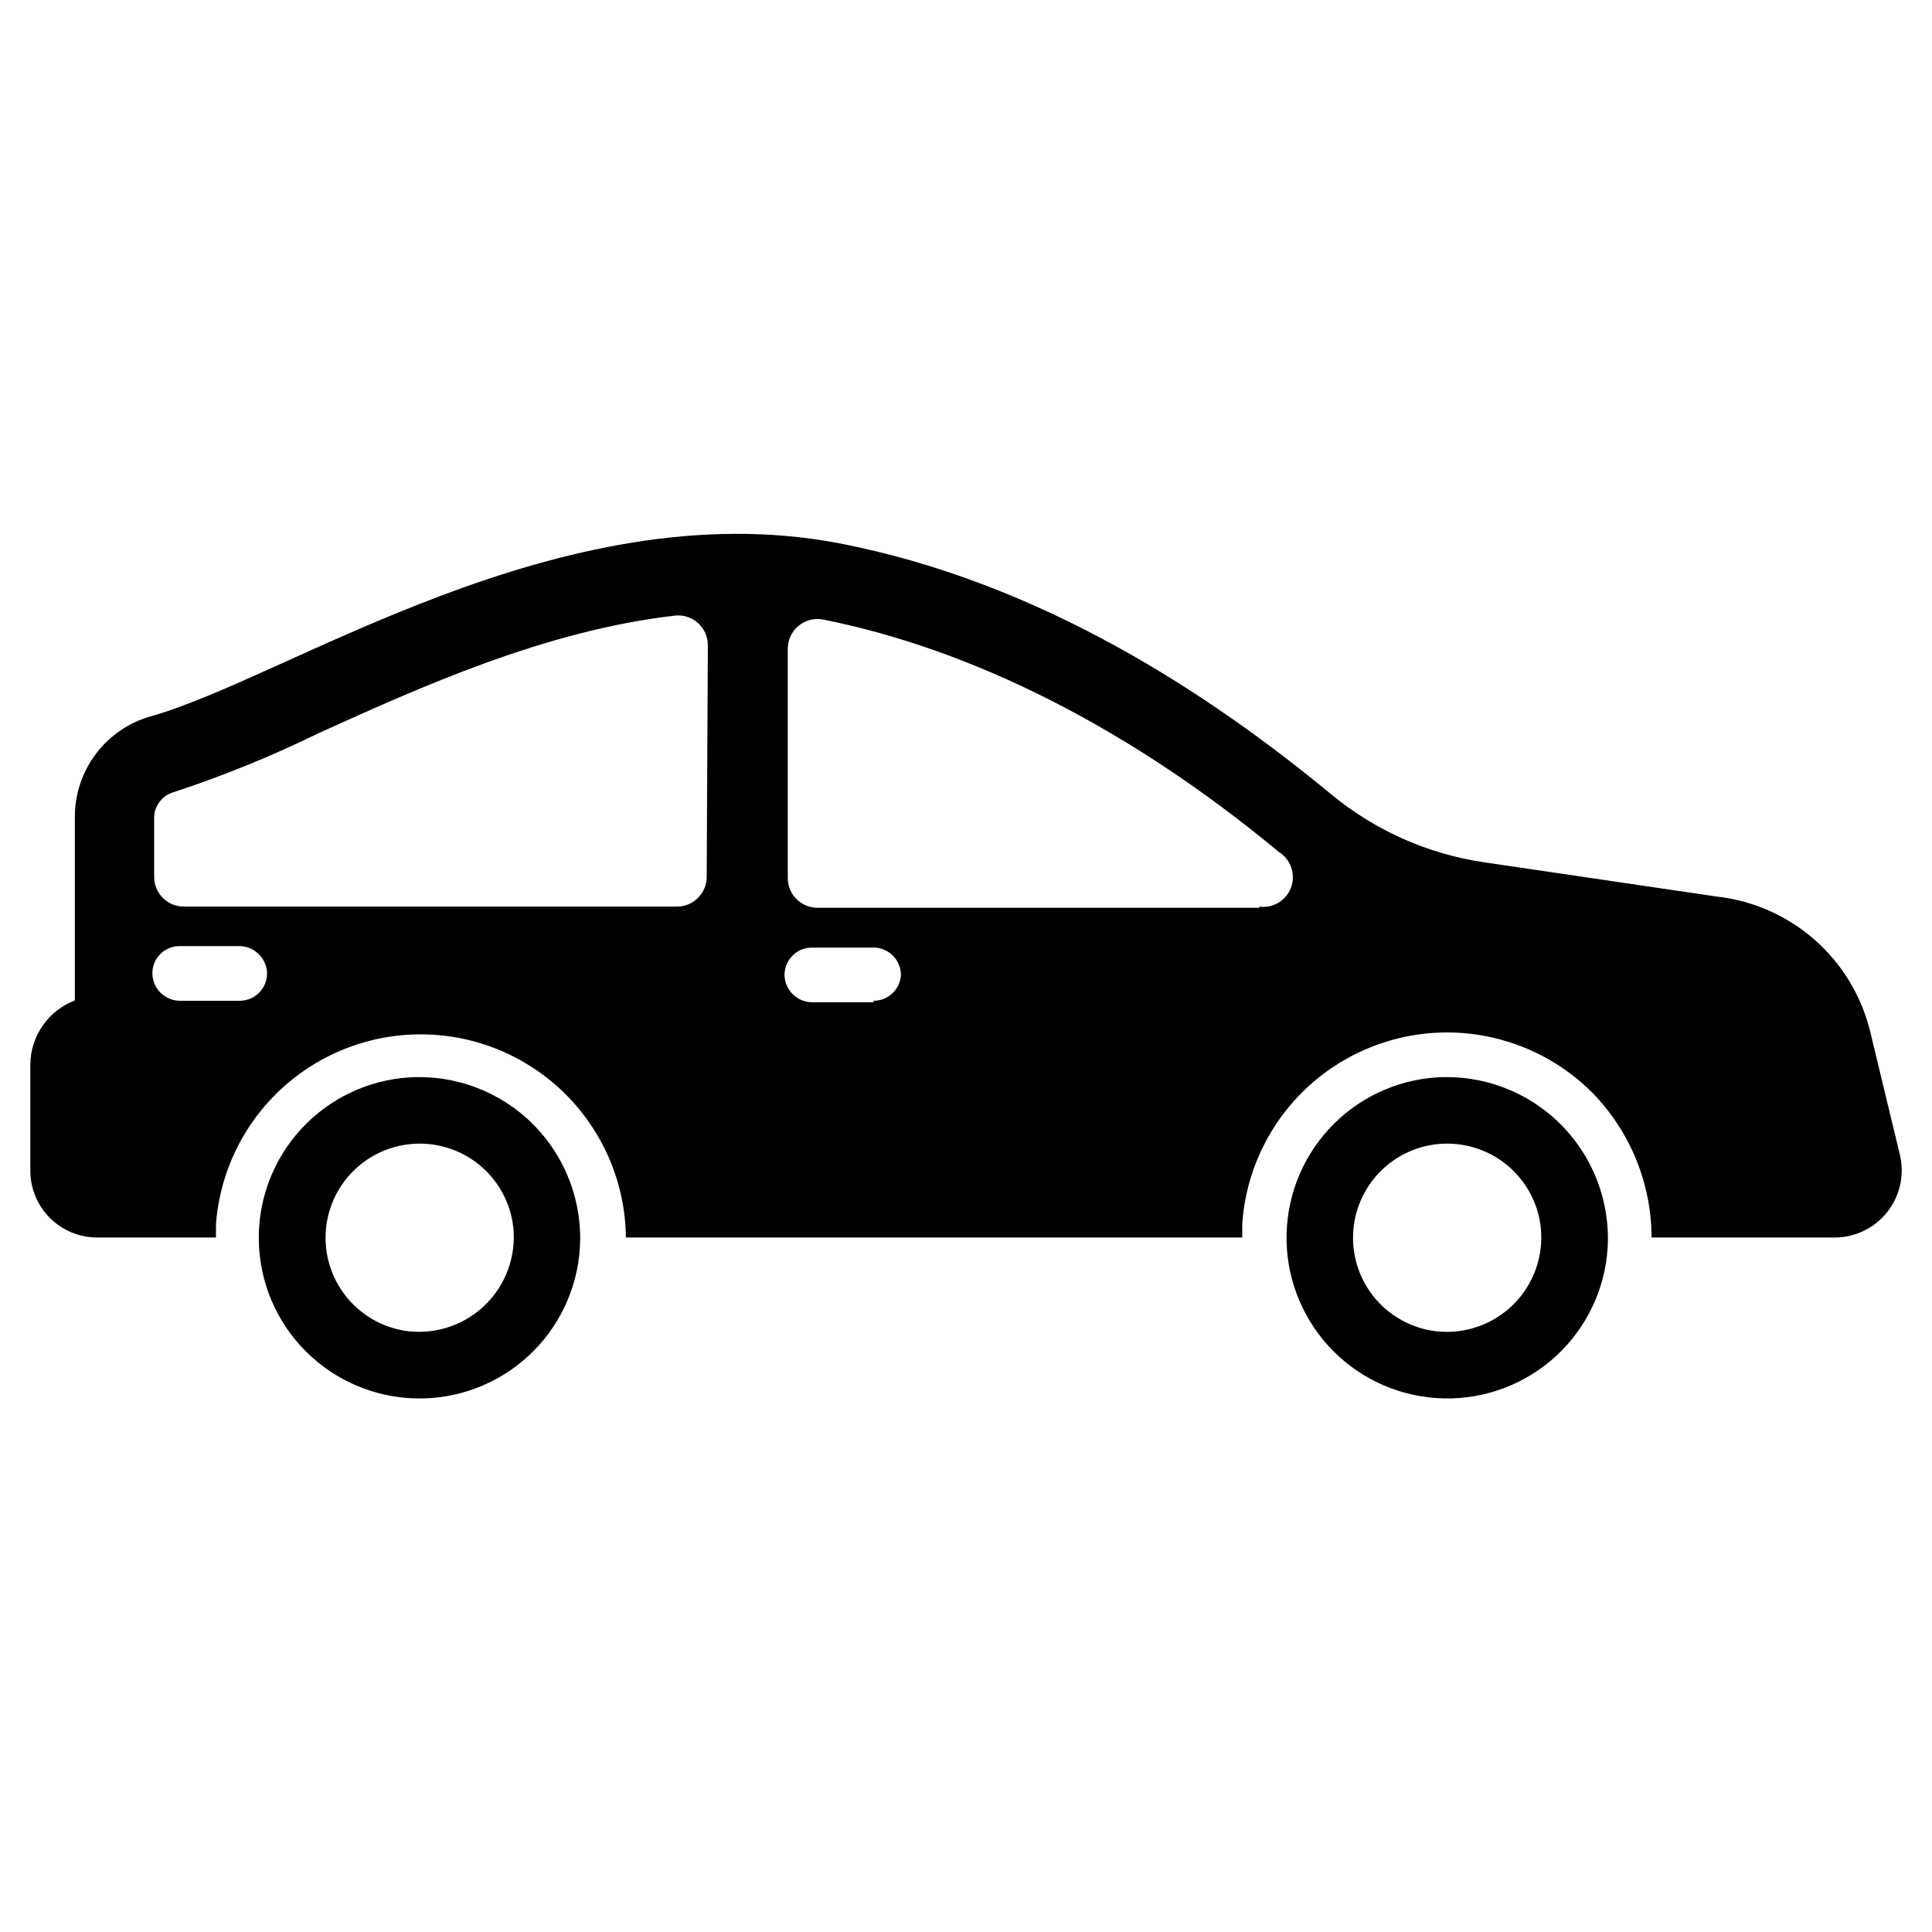
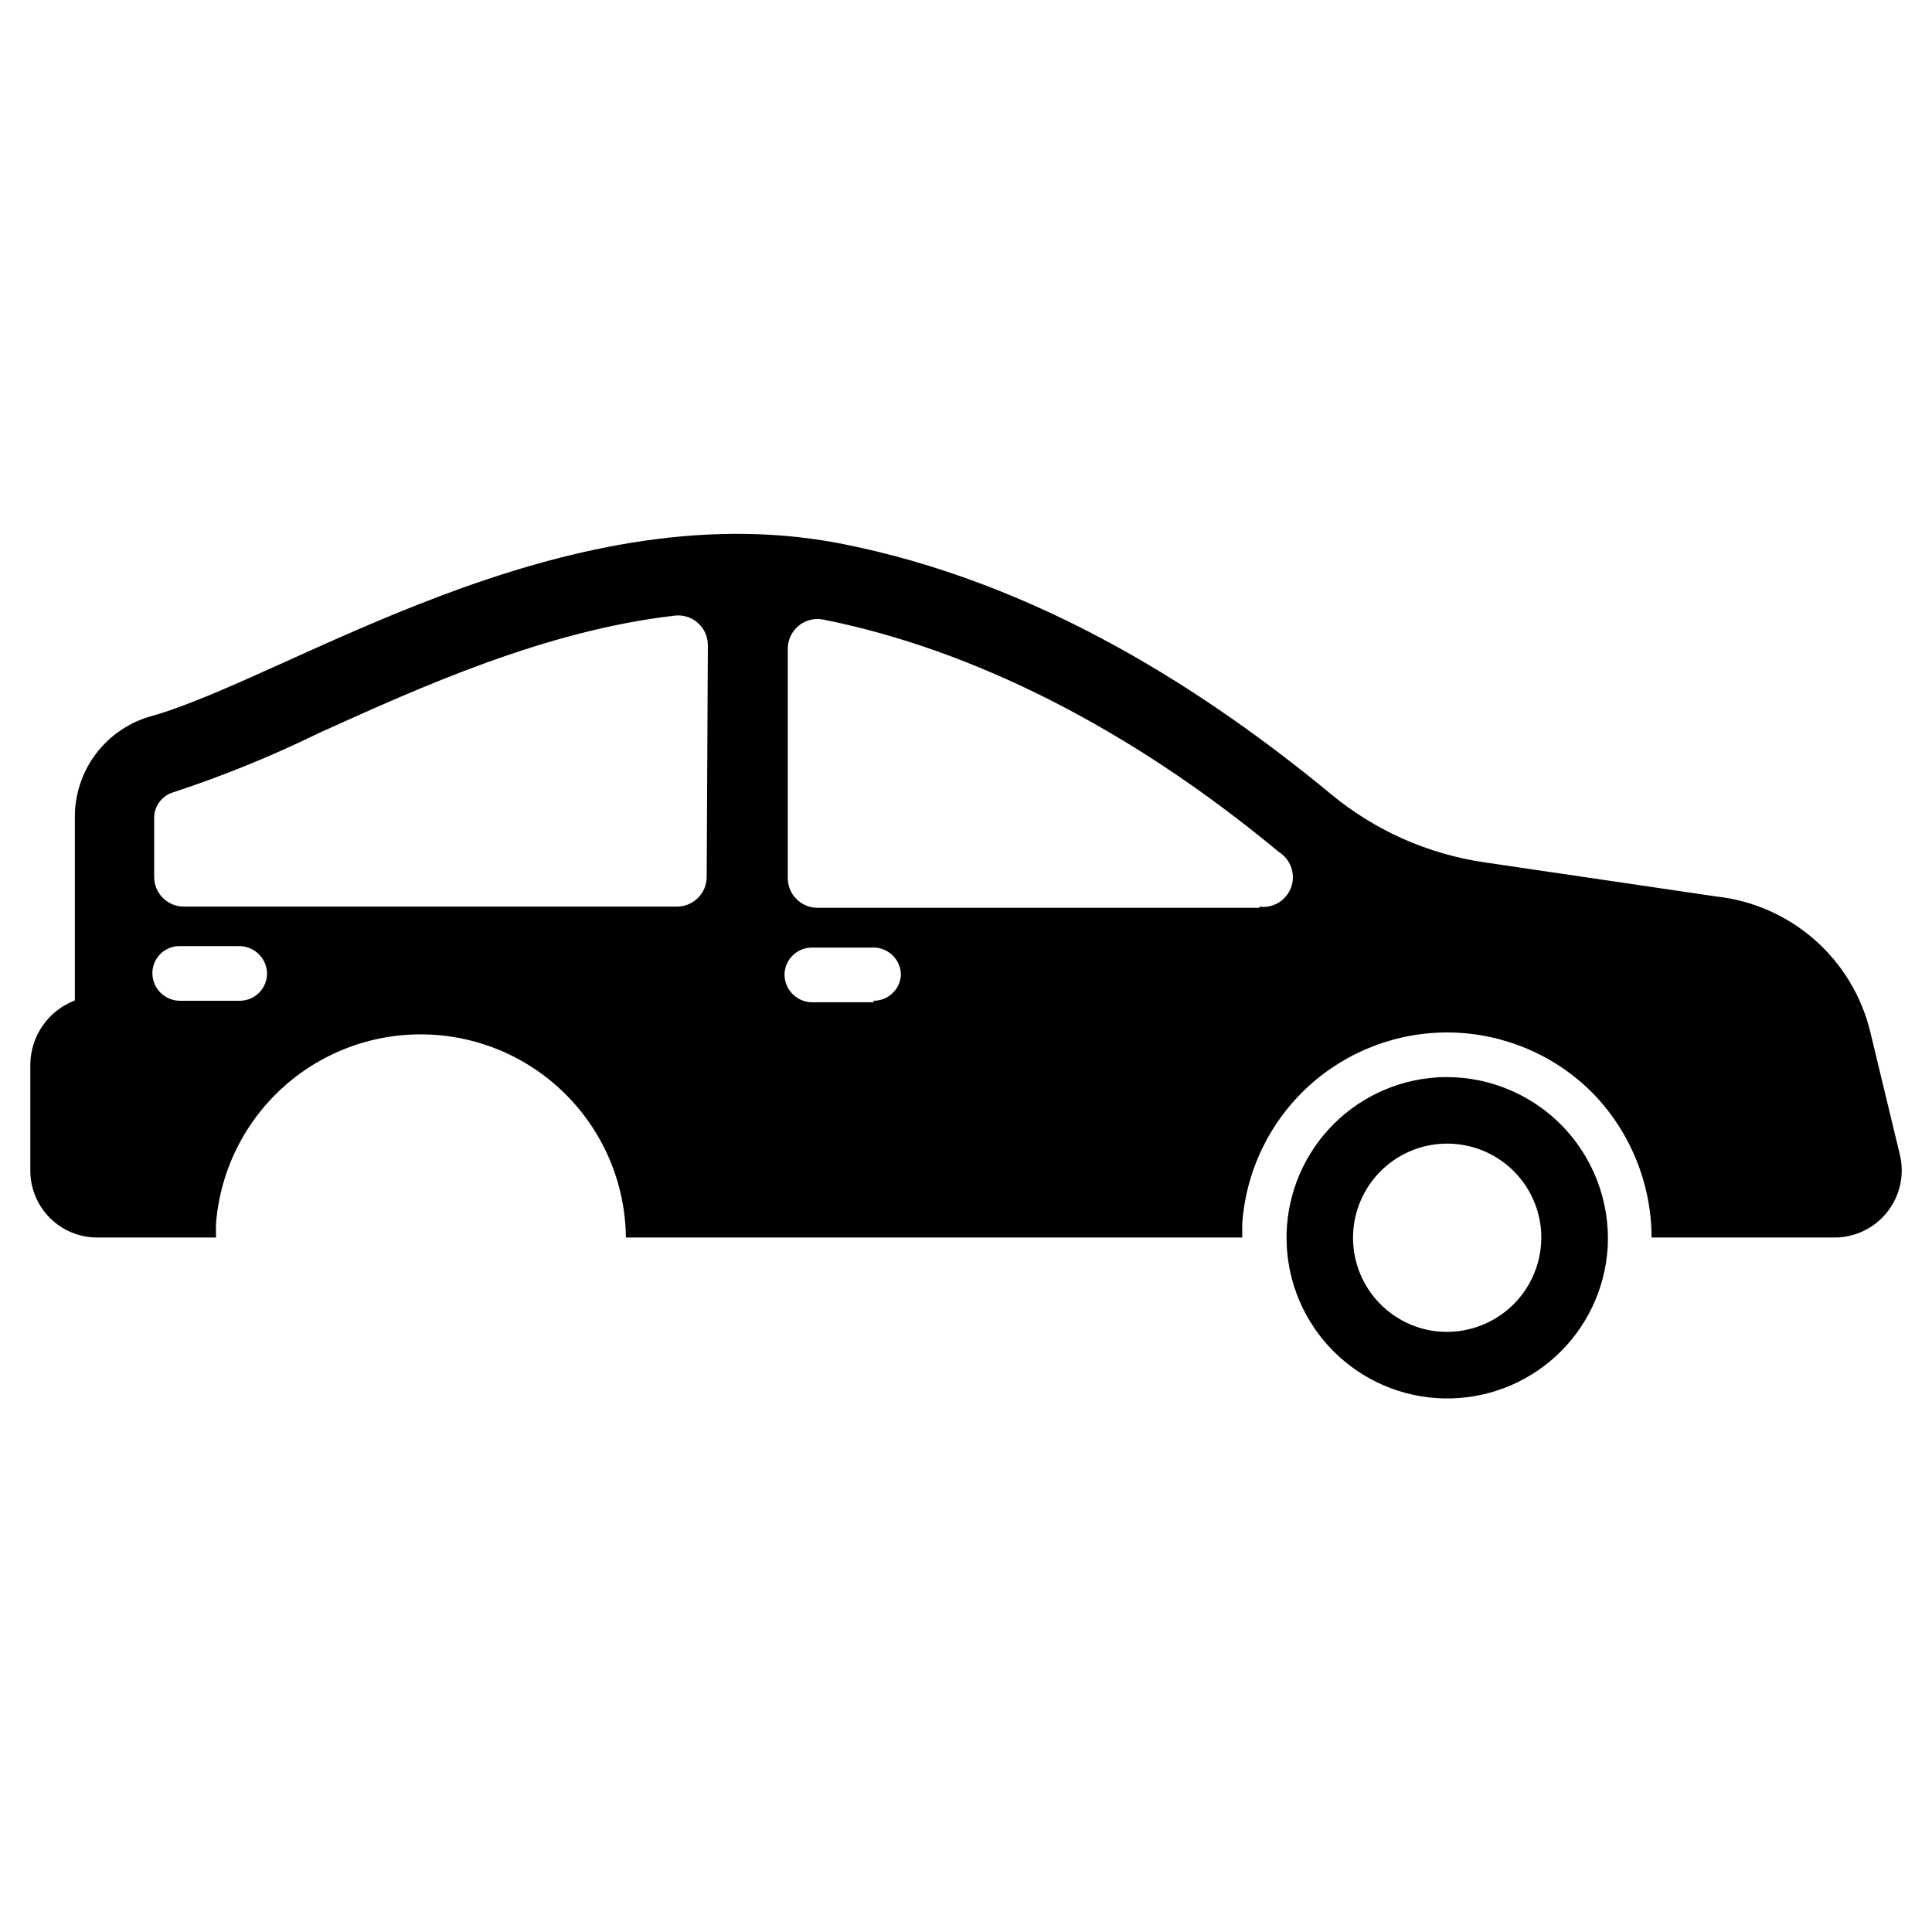
<svg xmlns="http://www.w3.org/2000/svg" fill="#000000" width="800px" height="800px" version="1.1" viewBox="144 144 512 512">
  <g>
-     <path d="m252.48 429.52c-10.957 0.691-21.227 5.59-28.66 13.672-7.43 8.082-11.457 18.723-11.23 29.703 0.223 10.977 4.68 21.445 12.438 29.215 7.758 7.769 18.219 12.246 29.195 12.488 10.977 0.246 21.625-3.762 29.719-11.18 8.098-7.418 13.012-17.68 13.727-28.637 0.766-12.207-3.746-24.16-12.387-32.82-8.645-8.656-20.59-13.188-32.801-12.441zm0 67.305c-6.262-0.695-12.031-3.731-16.145-8.504-4.117-4.769-6.273-10.922-6.043-17.215 0.23-6.297 2.836-12.273 7.293-16.73 4.453-4.453 10.43-7.059 16.727-7.289 6.297-0.234 12.445 1.926 17.219 6.039 4.769 4.117 7.809 9.887 8.5 16.148 0.773 7.5-1.871 14.953-7.195 20.293-5.328 5.344-12.77 8.008-20.277 7.258z" />
    <path d="m524.77 429.52c-10.953 0.711-21.207 5.625-28.625 13.715-7.414 8.09-11.422 18.73-11.188 29.703 0.238 10.973 4.703 21.434 12.465 29.191 7.762 7.762 18.219 12.227 29.191 12.465 10.973 0.238 21.613-3.769 29.703-11.188s13.004-17.672 13.719-28.625c0.742-12.215-3.785-24.168-12.441-32.82-8.656-8.656-20.605-13.188-32.824-12.441zm0 67.305c-6.262-0.695-12.031-3.731-16.145-8.504-4.117-4.769-6.273-10.922-6.043-17.215 0.23-6.297 2.836-12.273 7.293-16.73 4.453-4.453 10.43-7.059 16.727-7.289 6.297-0.234 12.449 1.926 17.219 6.039 4.769 4.117 7.809 9.887 8.5 16.148 0.801 7.508-1.832 14.98-7.164 20.328-5.332 5.348-12.797 8-20.309 7.223z" />
    <path d="m647.5 450.07-7.871-32.668-0.004-0.004c-2.289-9.438-7.43-17.941-14.727-24.348-7.297-6.41-16.395-10.414-26.047-11.469l-61.48-9.055c-15.008-2.195-29.117-8.488-40.777-18.184-31.488-25.977-76.594-56.129-130.6-66.441-73.684-13.852-145.63 35.664-181.92 45.895-5.856 1.629-11.012 5.141-14.668 9.992-3.656 4.856-5.613 10.777-5.566 16.852v48.492c-3.426 1.309-6.383 3.609-8.484 6.613-2.106 3.004-3.262 6.566-3.32 10.234v28.262c0 4.695 1.863 9.199 5.188 12.523 3.32 3.32 7.824 5.188 12.523 5.188h31.488v-3.543c1.422-18.828 12.504-35.57 29.281-44.23 16.773-8.664 36.84-8.012 53.016 1.727 16.176 9.738 26.145 27.168 26.336 46.047h163.34v-3.543c0.93-13.98 7.211-27.062 17.547-36.523 10.332-9.461 23.918-14.566 37.926-14.262 14.004 0.309 27.352 6.008 37.262 15.914 10.055 10.262 15.703 24.047 15.742 38.414h48.336c5.465 0.051 10.652-2.418 14.062-6.688 3.414-4.273 4.672-9.875 3.414-15.195zm-439.97-40.859h-15.742c-4.016 0.047-7.316-3.148-7.402-7.16-0.043-1.93 0.695-3.793 2.043-5.168 1.348-1.379 3.195-2.156 5.121-2.156h15.746c3.996-0.043 7.309 3.094 7.477 7.086 0.043 1.949-0.703 3.832-2.066 5.223-1.359 1.395-3.227 2.18-5.176 2.176zm123.75-32.824c0 2.086-0.832 4.09-2.309 5.566-1.477 1.477-3.477 2.305-5.566 2.305h-130.68c-4.348 0-7.871-3.523-7.871-7.871v-15.746c0.051-3.109 2.129-5.824 5.117-6.691 13.23-4.352 26.145-9.609 38.652-15.742 27-12.203 59.672-27 93.836-31.016 2.293-0.371 4.637 0.289 6.398 1.809 1.762 1.52 2.762 3.738 2.731 6.062zm44.242 33.219h-15.746c-2.004 0.129-3.973-0.559-5.457-1.91-1.484-1.352-2.356-3.246-2.414-5.254-0.023-1.934 0.73-3.797 2.09-5.172 1.363-1.375 3.215-2.148 5.152-2.148h15.742c1.996-0.152 3.965 0.52 5.453 1.859 1.484 1.34 2.359 3.227 2.418 5.227-0.125 3.906-3.332 7.008-7.242 7.004zm102.34-25.031h-117.22c-4.348 0-7.871-3.527-7.871-7.871v-60.617c-0.055-2.406 1-4.707 2.856-6.242 1.859-1.535 4.316-2.137 6.672-1.629 39.359 7.871 81.082 28.734 120.6 61.559 3.172 1.965 4.531 5.883 3.254 9.387-1.273 3.508-4.836 5.637-8.527 5.098z" />
  </g>
</svg>